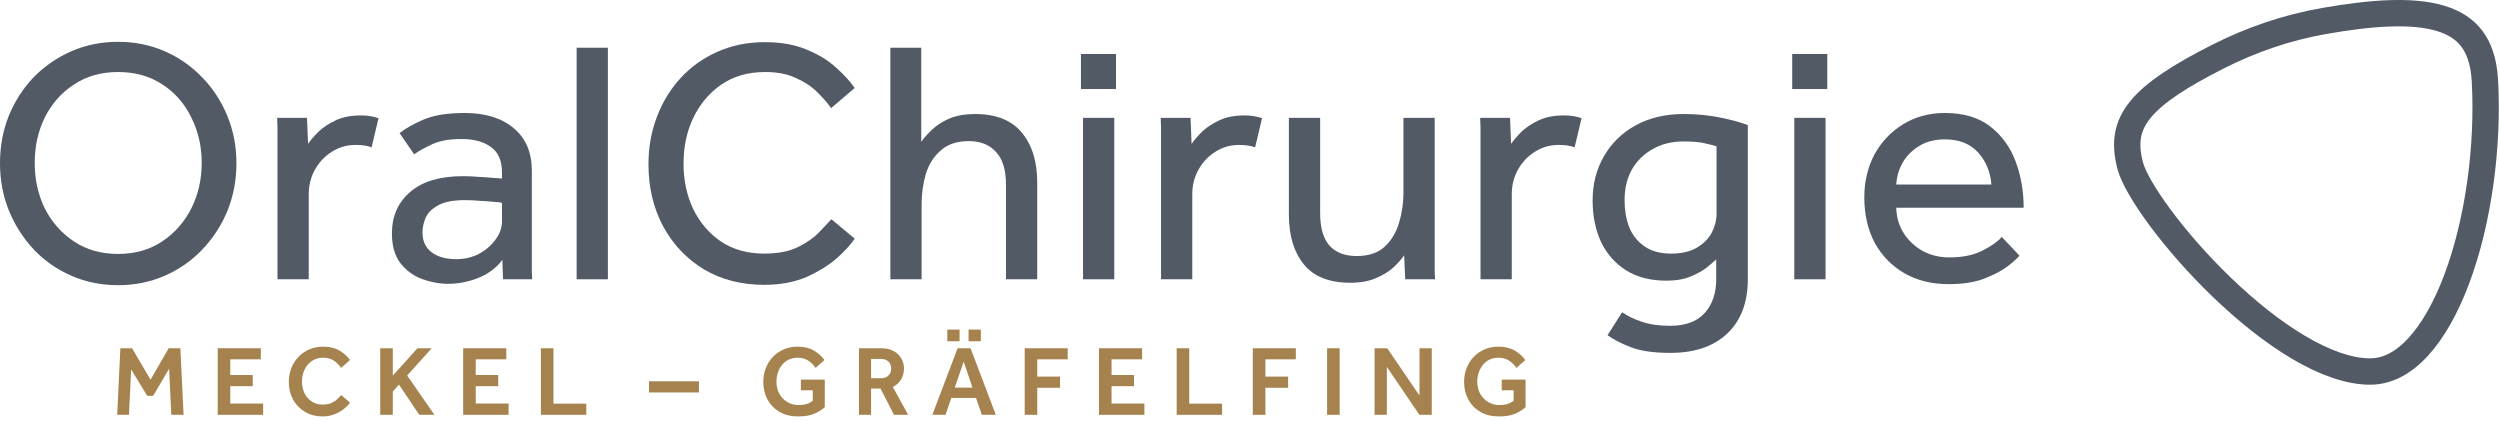
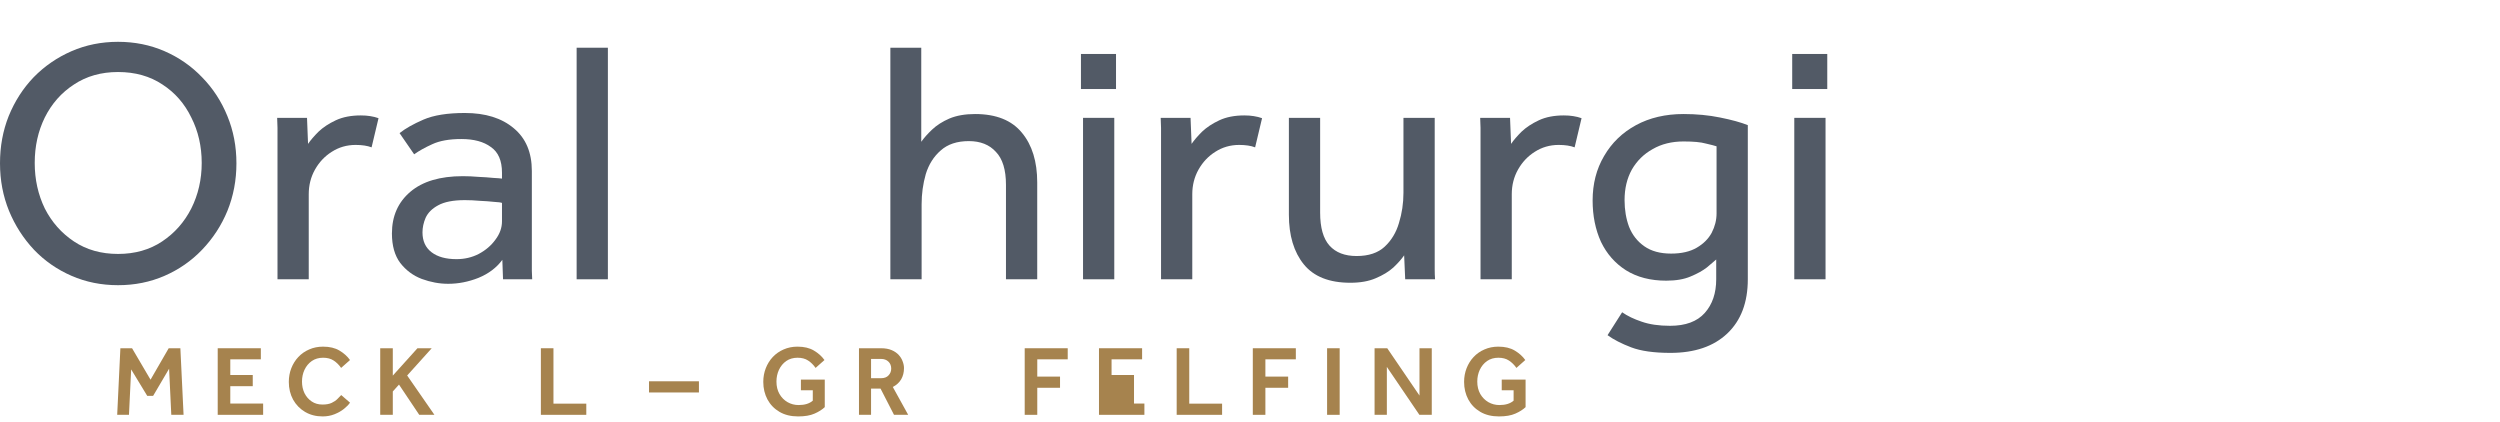
<svg xmlns="http://www.w3.org/2000/svg" width="332" height="56" viewBox="0 0 332 56" fill="none">
-   <path d="M329.994 10.686C330.482 19.474 329.132 29.355 326.289 36.977C324.866 40.791 323.107 43.939 321.105 46.104C319.116 48.254 316.988 49.339 314.741 49.339C311.943 49.339 308.663 48.157 305.182 46.09C301.729 44.038 298.232 41.208 295.04 38.134C291.851 35.063 289.006 31.786 286.852 28.875C284.653 25.904 283.308 23.492 282.927 22.121C282.464 20.452 282.393 19.08 282.616 17.894C282.838 16.718 283.369 15.619 284.27 14.521C286.132 12.252 289.468 10.099 294.524 7.529C298.983 5.263 303.755 3.641 308.668 2.782C314.991 1.676 320.312 1.31 324.065 2.427C325.887 2.97 327.258 3.839 328.218 5.084C329.182 6.334 329.851 8.115 329.994 10.686Z" stroke="#525A66" stroke-width="3.5" />
-   <path d="M265.837 31.464L268.189 33.954C267.881 34.323 267.328 34.815 266.529 35.429C265.73 36.013 264.685 36.551 263.394 37.043C262.133 37.504 260.597 37.735 258.783 37.735C256.57 37.735 254.618 37.258 252.928 36.305C251.237 35.322 249.916 33.969 248.963 32.248C248.041 30.496 247.58 28.483 247.58 26.208C247.58 24.118 248.025 22.228 248.917 20.537C249.839 18.847 251.099 17.51 252.697 16.526C254.326 15.512 256.186 15.005 258.276 15.005C260.766 15.005 262.779 15.604 264.316 16.803C265.853 18.002 266.974 19.554 267.681 21.459C268.388 23.365 268.742 25.409 268.742 27.591H251.821C251.852 28.852 252.19 29.989 252.836 31.003C253.481 31.987 254.326 32.771 255.371 33.355C256.447 33.908 257.6 34.184 258.829 34.184C260.643 34.184 262.133 33.877 263.301 33.262C264.5 32.648 265.345 32.048 265.837 31.464ZM251.821 24.502H264.454C264.331 22.843 263.747 21.429 262.702 20.261C261.657 19.093 260.182 18.509 258.276 18.509C256.954 18.509 255.817 18.801 254.864 19.385C253.911 19.969 253.174 20.722 252.651 21.644C252.159 22.535 251.883 23.488 251.821 24.502Z" fill="#525A66" />
  <path d="M238.005 11.823V7.167H242.661V11.823H238.005ZM238.281 37.089V15.65H242.431V37.089H238.281Z" fill="#525A66" />
  <path d="M213.482 44.512L215.419 41.469C216.126 41.961 216.986 42.376 218.001 42.714C219.046 43.083 220.306 43.267 221.781 43.267C223.841 43.267 225.377 42.699 226.392 41.561C227.406 40.424 227.913 38.933 227.913 37.089V34.461C227.637 34.707 227.222 35.06 226.668 35.522C226.115 35.952 225.393 36.351 224.501 36.72C223.641 37.089 222.565 37.273 221.274 37.273C219.184 37.273 217.401 36.812 215.926 35.89C214.481 34.968 213.375 33.708 212.606 32.11C211.869 30.481 211.5 28.652 211.5 26.623C211.5 24.41 212.007 22.443 213.021 20.722C214.036 18.97 215.45 17.602 217.263 16.618C219.076 15.635 221.182 15.143 223.579 15.143C225.301 15.143 226.914 15.297 228.42 15.604C229.957 15.912 231.187 16.25 232.109 16.618V37.089C232.109 40.163 231.202 42.56 229.389 44.282C227.575 46.003 225.055 46.863 221.827 46.863C219.645 46.863 217.908 46.617 216.618 46.126C215.327 45.634 214.282 45.096 213.482 44.512ZM227.959 28.329V19.431C227.683 19.339 227.206 19.216 226.53 19.062C225.885 18.878 224.901 18.785 223.579 18.785C222.012 18.785 220.644 19.123 219.476 19.8C218.308 20.445 217.386 21.352 216.71 22.52C216.064 23.688 215.742 25.04 215.742 26.577C215.742 27.868 215.941 29.051 216.341 30.127C216.771 31.203 217.447 32.064 218.37 32.709C219.292 33.355 220.475 33.677 221.92 33.677C223.303 33.677 224.44 33.416 225.331 32.894C226.223 32.371 226.884 31.71 227.314 30.911C227.744 30.081 227.959 29.221 227.959 28.329Z" fill="#525A66" />
  <path d="M200.763 37.089H196.614V17.725C196.614 17.51 196.614 17.264 196.614 16.987C196.614 16.711 196.599 16.265 196.568 15.65H200.533L200.671 19.108C201.009 18.616 201.47 18.078 202.054 17.494C202.669 16.91 203.438 16.403 204.36 15.973C205.282 15.543 206.388 15.328 207.679 15.328C208.14 15.328 208.555 15.358 208.924 15.42C209.324 15.481 209.693 15.573 210.031 15.696L209.109 19.569C208.555 19.354 207.848 19.246 206.988 19.246C205.82 19.246 204.759 19.554 203.806 20.169C202.884 20.753 202.147 21.536 201.593 22.52C201.04 23.503 200.763 24.595 200.763 25.793V37.089Z" fill="#525A66" />
  <path d="M171.164 28.514V15.65H175.314V28.237C175.314 30.235 175.729 31.695 176.559 32.617C177.389 33.539 178.587 34 180.155 34C181.753 34 182.998 33.585 183.889 32.755C184.781 31.925 185.411 30.88 185.78 29.62C186.179 28.329 186.379 26.992 186.379 25.609V15.65H190.529V34.922C190.529 35.045 190.529 35.337 190.529 35.798C190.529 36.228 190.544 36.659 190.575 37.089H186.61L186.471 33.908C186.133 34.4 185.657 34.938 185.042 35.522C184.427 36.075 183.643 36.551 182.691 36.951C181.769 37.35 180.647 37.55 179.325 37.55C176.528 37.55 174.469 36.736 173.147 35.107C171.825 33.477 171.164 31.28 171.164 28.514Z" fill="#525A66" />
  <path d="M158.335 37.089H154.186V17.725C154.186 17.51 154.186 17.264 154.186 16.987C154.186 16.711 154.17 16.265 154.14 15.65H158.105L158.243 19.108C158.581 18.616 159.042 18.078 159.626 17.494C160.241 16.91 161.009 16.403 161.931 15.973C162.854 15.543 163.96 15.328 165.251 15.328C165.712 15.328 166.127 15.358 166.496 15.42C166.895 15.481 167.264 15.573 167.602 15.696L166.68 19.569C166.127 19.354 165.42 19.246 164.559 19.246C163.391 19.246 162.331 19.554 161.378 20.169C160.456 20.753 159.718 21.536 159.165 22.52C158.612 23.503 158.335 24.595 158.335 25.793V37.089Z" fill="#525A66" />
  <path d="M143.55 11.823V7.167H148.207V11.823H143.55ZM143.827 37.089V15.65H147.976V37.089H143.827Z" fill="#525A66" />
  <path d="M118.24 37.089V6.337H122.343V18.831C122.712 18.309 123.189 17.771 123.773 17.218C124.387 16.634 125.156 16.142 126.078 15.742C127.031 15.343 128.168 15.143 129.49 15.143C132.287 15.143 134.361 15.973 135.714 17.633C137.066 19.262 137.743 21.459 137.743 24.226V37.089H133.593V24.549C133.593 22.551 133.147 21.091 132.256 20.169C131.395 19.216 130.197 18.739 128.66 18.739C127.092 18.739 125.847 19.154 124.925 19.984C124.003 20.783 123.342 21.828 122.943 23.119C122.574 24.41 122.39 25.747 122.39 27.13V37.089H118.24Z" fill="#525A66" />
-   <path d="M110.414 29.113L113.504 31.695C113.042 32.402 112.274 33.247 111.198 34.231C110.122 35.183 108.77 36.029 107.141 36.766C105.512 37.473 103.622 37.827 101.47 37.827C98.458 37.827 95.784 37.135 93.448 35.752C91.143 34.338 89.344 32.432 88.053 30.035C86.763 27.607 86.117 24.871 86.117 21.828C86.117 19.584 86.486 17.494 87.224 15.558C87.961 13.591 89.006 11.87 90.359 10.394C91.742 8.888 93.371 7.72 95.246 6.89C97.152 6.03 99.257 5.599 101.562 5.599C103.745 5.599 105.62 5.937 107.187 6.614C108.755 7.259 110.046 8.058 111.06 9.011C112.105 9.933 112.92 10.825 113.504 11.685L110.368 14.359C109.877 13.652 109.246 12.93 108.478 12.192C107.74 11.455 106.803 10.84 105.666 10.348C104.559 9.826 103.207 9.564 101.608 9.564C99.365 9.564 97.428 10.118 95.799 11.224C94.201 12.331 92.956 13.806 92.065 15.65C91.204 17.464 90.774 19.492 90.774 21.736C90.774 23.949 91.204 25.962 92.065 27.776C92.956 29.589 94.201 31.034 95.799 32.11C97.397 33.155 99.288 33.677 101.47 33.677C103.314 33.677 104.82 33.385 105.988 32.801C107.156 32.217 108.078 31.572 108.755 30.865C109.462 30.127 110.015 29.543 110.414 29.113Z" fill="#525A66" />
  <path d="M76.577 37.089V6.337H80.727V37.089H76.577Z" fill="#525A66" />
  <path d="M66.802 37.089L66.71 34.507C65.941 35.552 64.881 36.351 63.529 36.905C62.207 37.427 60.87 37.688 59.517 37.688C58.349 37.688 57.181 37.473 56.013 37.043C54.876 36.613 53.923 35.906 53.155 34.922C52.417 33.939 52.048 32.632 52.048 31.003C52.048 28.698 52.863 26.854 54.492 25.471C56.121 24.087 58.441 23.396 61.454 23.396C62.13 23.396 62.822 23.427 63.529 23.488C64.266 23.519 64.927 23.565 65.511 23.626C66.095 23.657 66.479 23.688 66.664 23.719V22.935C66.664 21.337 66.172 20.199 65.188 19.523C64.235 18.816 62.929 18.463 61.269 18.463C59.671 18.463 58.38 18.693 57.397 19.154C56.444 19.584 55.645 20.03 54.999 20.491L53.063 17.679C53.831 17.064 54.892 16.465 56.244 15.881C57.596 15.297 59.425 15.005 61.73 15.005C64.466 15.005 66.633 15.681 68.231 17.033C69.829 18.355 70.629 20.245 70.629 22.704V35.199C70.629 35.414 70.629 35.675 70.629 35.983C70.629 36.29 70.644 36.659 70.675 37.089H66.802ZM66.664 29.39V26.946C66.51 26.884 66.156 26.838 65.603 26.808C65.05 26.746 64.42 26.7 63.713 26.669C63.037 26.608 62.376 26.577 61.73 26.577C60.194 26.577 59.01 26.808 58.18 27.269C57.381 27.699 56.828 28.252 56.52 28.928C56.244 29.574 56.106 30.219 56.106 30.865C56.106 32.002 56.505 32.878 57.304 33.493C58.103 34.108 59.21 34.415 60.624 34.415C61.7 34.415 62.683 34.184 63.575 33.723C64.497 33.232 65.234 32.602 65.788 31.833C66.372 31.065 66.664 30.25 66.664 29.39Z" fill="#525A66" />
  <path d="M41.001 37.089H36.852V17.725C36.852 17.51 36.852 17.264 36.852 16.987C36.852 16.711 36.836 16.265 36.806 15.65H40.771L40.909 19.108C41.247 18.616 41.708 18.078 42.292 17.494C42.907 16.91 43.675 16.403 44.597 15.973C45.519 15.543 46.626 15.328 47.917 15.328C48.378 15.328 48.793 15.358 49.162 15.42C49.561 15.481 49.93 15.573 50.268 15.696L49.346 19.569C48.793 19.354 48.086 19.246 47.225 19.246C46.057 19.246 44.997 19.554 44.044 20.169C43.122 20.753 42.384 21.536 41.831 22.52C41.278 23.503 41.001 24.595 41.001 25.793V37.089Z" fill="#525A66" />
  <path d="M15.676 37.873C13.463 37.873 11.403 37.458 9.498 36.628C7.592 35.798 5.932 34.645 4.518 33.17C3.104 31.664 1.998 29.943 1.199 28.006C0.4 26.039 0 23.934 0 21.69C0 19.446 0.384 17.356 1.153 15.42C1.952 13.453 3.058 11.731 4.472 10.256C5.917 8.781 7.592 7.628 9.498 6.798C11.403 5.968 13.463 5.553 15.676 5.553C17.889 5.553 19.948 5.968 21.854 6.798C23.759 7.628 25.419 8.781 26.833 10.256C28.278 11.731 29.4 13.453 30.199 15.42C30.998 17.356 31.398 19.446 31.398 21.69C31.398 23.934 30.998 26.039 30.199 28.006C29.4 29.943 28.278 31.664 26.833 33.17C25.419 34.645 23.759 35.798 21.854 36.628C19.948 37.458 17.889 37.873 15.676 37.873ZM15.676 33.723C17.919 33.723 19.871 33.17 21.531 32.064C23.191 30.957 24.482 29.497 25.404 27.684C26.326 25.84 26.787 23.826 26.787 21.644C26.787 19.431 26.326 17.418 25.404 15.604C24.512 13.76 23.237 12.3 21.577 11.224C19.917 10.118 17.95 9.564 15.676 9.564C13.432 9.564 11.48 10.118 9.82 11.224C8.161 12.3 6.87 13.76 5.948 15.604C5.056 17.418 4.611 19.431 4.611 21.644C4.611 23.826 5.056 25.84 5.948 27.684C6.87 29.497 8.161 30.957 9.82 32.064C11.48 33.17 13.432 33.723 15.676 33.723Z" fill="#525A66" />
  <path d="M199.43 51.828V50.41H202.598V54.068C202.253 54.395 201.798 54.683 201.233 54.93C200.676 55.178 199.951 55.301 199.059 55.301C198.095 55.301 197.269 55.098 196.58 54.691C195.891 54.285 195.36 53.737 194.989 53.048C194.618 52.349 194.432 51.572 194.432 50.715C194.432 50.069 194.543 49.464 194.764 48.899C194.985 48.333 195.294 47.838 195.692 47.414C196.098 46.981 196.58 46.645 197.137 46.406C197.693 46.159 198.308 46.035 198.979 46.035C199.854 46.035 200.579 46.208 201.153 46.552C201.736 46.897 202.205 47.317 202.558 47.812L201.379 48.859C201.096 48.452 200.764 48.125 200.384 47.878C200.013 47.63 199.545 47.507 198.979 47.507C198.405 47.507 197.905 47.653 197.481 47.944C197.066 48.236 196.743 48.625 196.514 49.111C196.293 49.588 196.182 50.109 196.182 50.675C196.182 51.302 196.315 51.85 196.58 52.319C196.854 52.787 197.212 53.149 197.654 53.406C198.104 53.662 198.595 53.79 199.125 53.79C199.938 53.79 200.566 53.596 201.007 53.207V51.828H199.43Z" fill="#A6834E" />
  <path d="M182.543 55.089V46.247H184.227L188.508 52.531V46.247H190.139V55.089H188.495L184.174 48.726V55.089H182.543Z" fill="#A6834E" />
  <path d="M176.238 55.089V46.247H177.908V55.089H176.238Z" fill="#A6834E" />
  <path d="M166.373 55.089V46.247H172.087V47.719H168.044V50.012H171.066V51.497H168.044V55.089H166.373Z" fill="#A6834E" />
  <path d="M156.263 55.089V46.247H157.933V53.604H162.294V55.089H156.263Z" fill="#A6834E" />
-   <path d="M145.945 55.089V46.247H151.671V47.719H147.615V49.8H150.597V51.285H147.615V53.591H151.976V55.089H145.945Z" fill="#A6834E" />
+   <path d="M145.945 55.089V46.247H151.671V47.719H147.615V49.8H150.597V51.285V53.591H151.976V55.089H145.945Z" fill="#A6834E" />
  <path d="M136.08 55.089V46.247H141.793V47.719H137.75V50.012H140.772V51.497H137.75V55.089H136.08Z" fill="#A6834E" />
-   <path d="M123.814 55.089L127.168 46.247H128.891L132.245 55.089H130.389L129.62 52.849H126.333L125.564 55.089H123.814ZM126.797 51.47H129.143L127.976 48.037L126.797 51.47ZM128.626 45.319V43.769H130.256V45.319H128.626ZM125.802 45.319V43.769H127.433V45.319H125.802Z" fill="#A6834E" />
  <path d="M114.072 55.089V46.247H117.001C117.558 46.247 118.031 46.331 118.42 46.499C118.808 46.667 119.122 46.884 119.361 47.149C119.599 47.414 119.772 47.701 119.878 48.01C119.993 48.311 120.05 48.602 120.05 48.885C120.05 49.442 119.926 49.937 119.679 50.37C119.431 50.794 119.06 51.134 118.565 51.391L120.607 55.089H118.724L116.935 51.603H115.676V55.089H114.072ZM115.676 50.224H117.014C117.439 50.224 117.766 50.1 117.995 49.853C118.234 49.605 118.353 49.305 118.353 48.952C118.353 48.572 118.23 48.262 117.982 48.024C117.735 47.785 117.412 47.666 117.014 47.666H115.676V50.224Z" fill="#A6834E" />
  <path d="M106.361 51.828V50.41H109.529V54.068C109.185 54.395 108.73 54.683 108.164 54.93C107.607 55.178 106.883 55.301 105.99 55.301C105.027 55.301 104.2 55.098 103.511 54.691C102.822 54.285 102.292 53.737 101.92 53.048C101.549 52.349 101.364 51.572 101.364 50.715C101.364 50.069 101.474 49.464 101.695 48.899C101.916 48.333 102.225 47.838 102.623 47.414C103.029 46.981 103.511 46.645 104.068 46.406C104.625 46.159 105.239 46.035 105.91 46.035C106.785 46.035 107.51 46.208 108.084 46.552C108.668 46.897 109.136 47.317 109.49 47.812L108.31 48.859C108.027 48.452 107.696 48.125 107.316 47.878C106.944 47.63 106.476 47.507 105.91 47.507C105.336 47.507 104.837 47.653 104.412 47.944C103.997 48.236 103.675 48.625 103.445 49.111C103.224 49.588 103.113 50.109 103.113 50.675C103.113 51.302 103.246 51.85 103.511 52.319C103.785 52.787 104.143 53.149 104.585 53.406C105.036 53.662 105.526 53.79 106.056 53.79C106.869 53.79 107.497 53.596 107.939 53.207V51.828H106.361Z" fill="#A6834E" />
  <path d="M86.19 52.12V50.635H92.818V52.12H86.19Z" fill="#A6834E" />
  <path d="M71.828 55.089V46.247H73.499V53.604H77.86V55.089H71.828Z" fill="#A6834E" />
-   <path d="M61.51 55.089V46.247H67.237V47.719H63.181V49.8H66.163V51.285H63.181V53.591H67.542V55.089H61.51Z" fill="#A6834E" />
  <path d="M50.493 55.089V46.247H52.164V49.88L55.438 46.247H57.333L54.072 49.866L57.691 55.089H55.676L52.986 51.072L52.164 51.987V55.089H50.493Z" fill="#A6834E" />
  <path d="M45.314 52.464L46.481 53.472C46.304 53.737 46.039 54.011 45.685 54.294C45.332 54.577 44.912 54.815 44.426 55.01C43.94 55.204 43.414 55.301 42.849 55.301C41.974 55.301 41.196 55.102 40.516 54.705C39.844 54.307 39.314 53.764 38.925 53.074C38.545 52.376 38.355 51.59 38.355 50.715C38.355 50.069 38.465 49.464 38.686 48.899C38.907 48.333 39.217 47.838 39.614 47.414C40.021 46.981 40.502 46.645 41.059 46.406C41.616 46.159 42.23 46.035 42.902 46.035C43.777 46.035 44.501 46.208 45.076 46.552C45.659 46.897 46.127 47.317 46.481 47.812L45.301 48.859C45.018 48.452 44.687 48.125 44.307 47.878C43.936 47.63 43.467 47.507 42.902 47.507C42.327 47.507 41.828 47.653 41.404 47.944C40.989 48.236 40.666 48.625 40.436 49.111C40.215 49.588 40.105 50.109 40.105 50.675C40.105 51.24 40.215 51.753 40.436 52.213C40.666 52.672 40.984 53.039 41.391 53.313C41.797 53.587 42.274 53.724 42.822 53.724C43.335 53.724 43.746 53.649 44.055 53.498C44.373 53.348 44.625 53.176 44.811 52.981C45.005 52.778 45.173 52.606 45.314 52.464Z" fill="#A6834E" />
  <path d="M28.912 55.089V46.247H34.639V47.719H30.583V49.8H33.565V51.285H30.583V53.591H34.944V55.089H28.912Z" fill="#A6834E" />
  <path d="M15.563 55.089L15.987 46.247H17.538L19.99 50.423L22.403 46.247H23.954L24.378 55.089H22.747L22.456 48.965L20.335 52.571H19.553L17.419 49.058L17.127 55.089H15.563Z" fill="#A6834E" />
</svg>